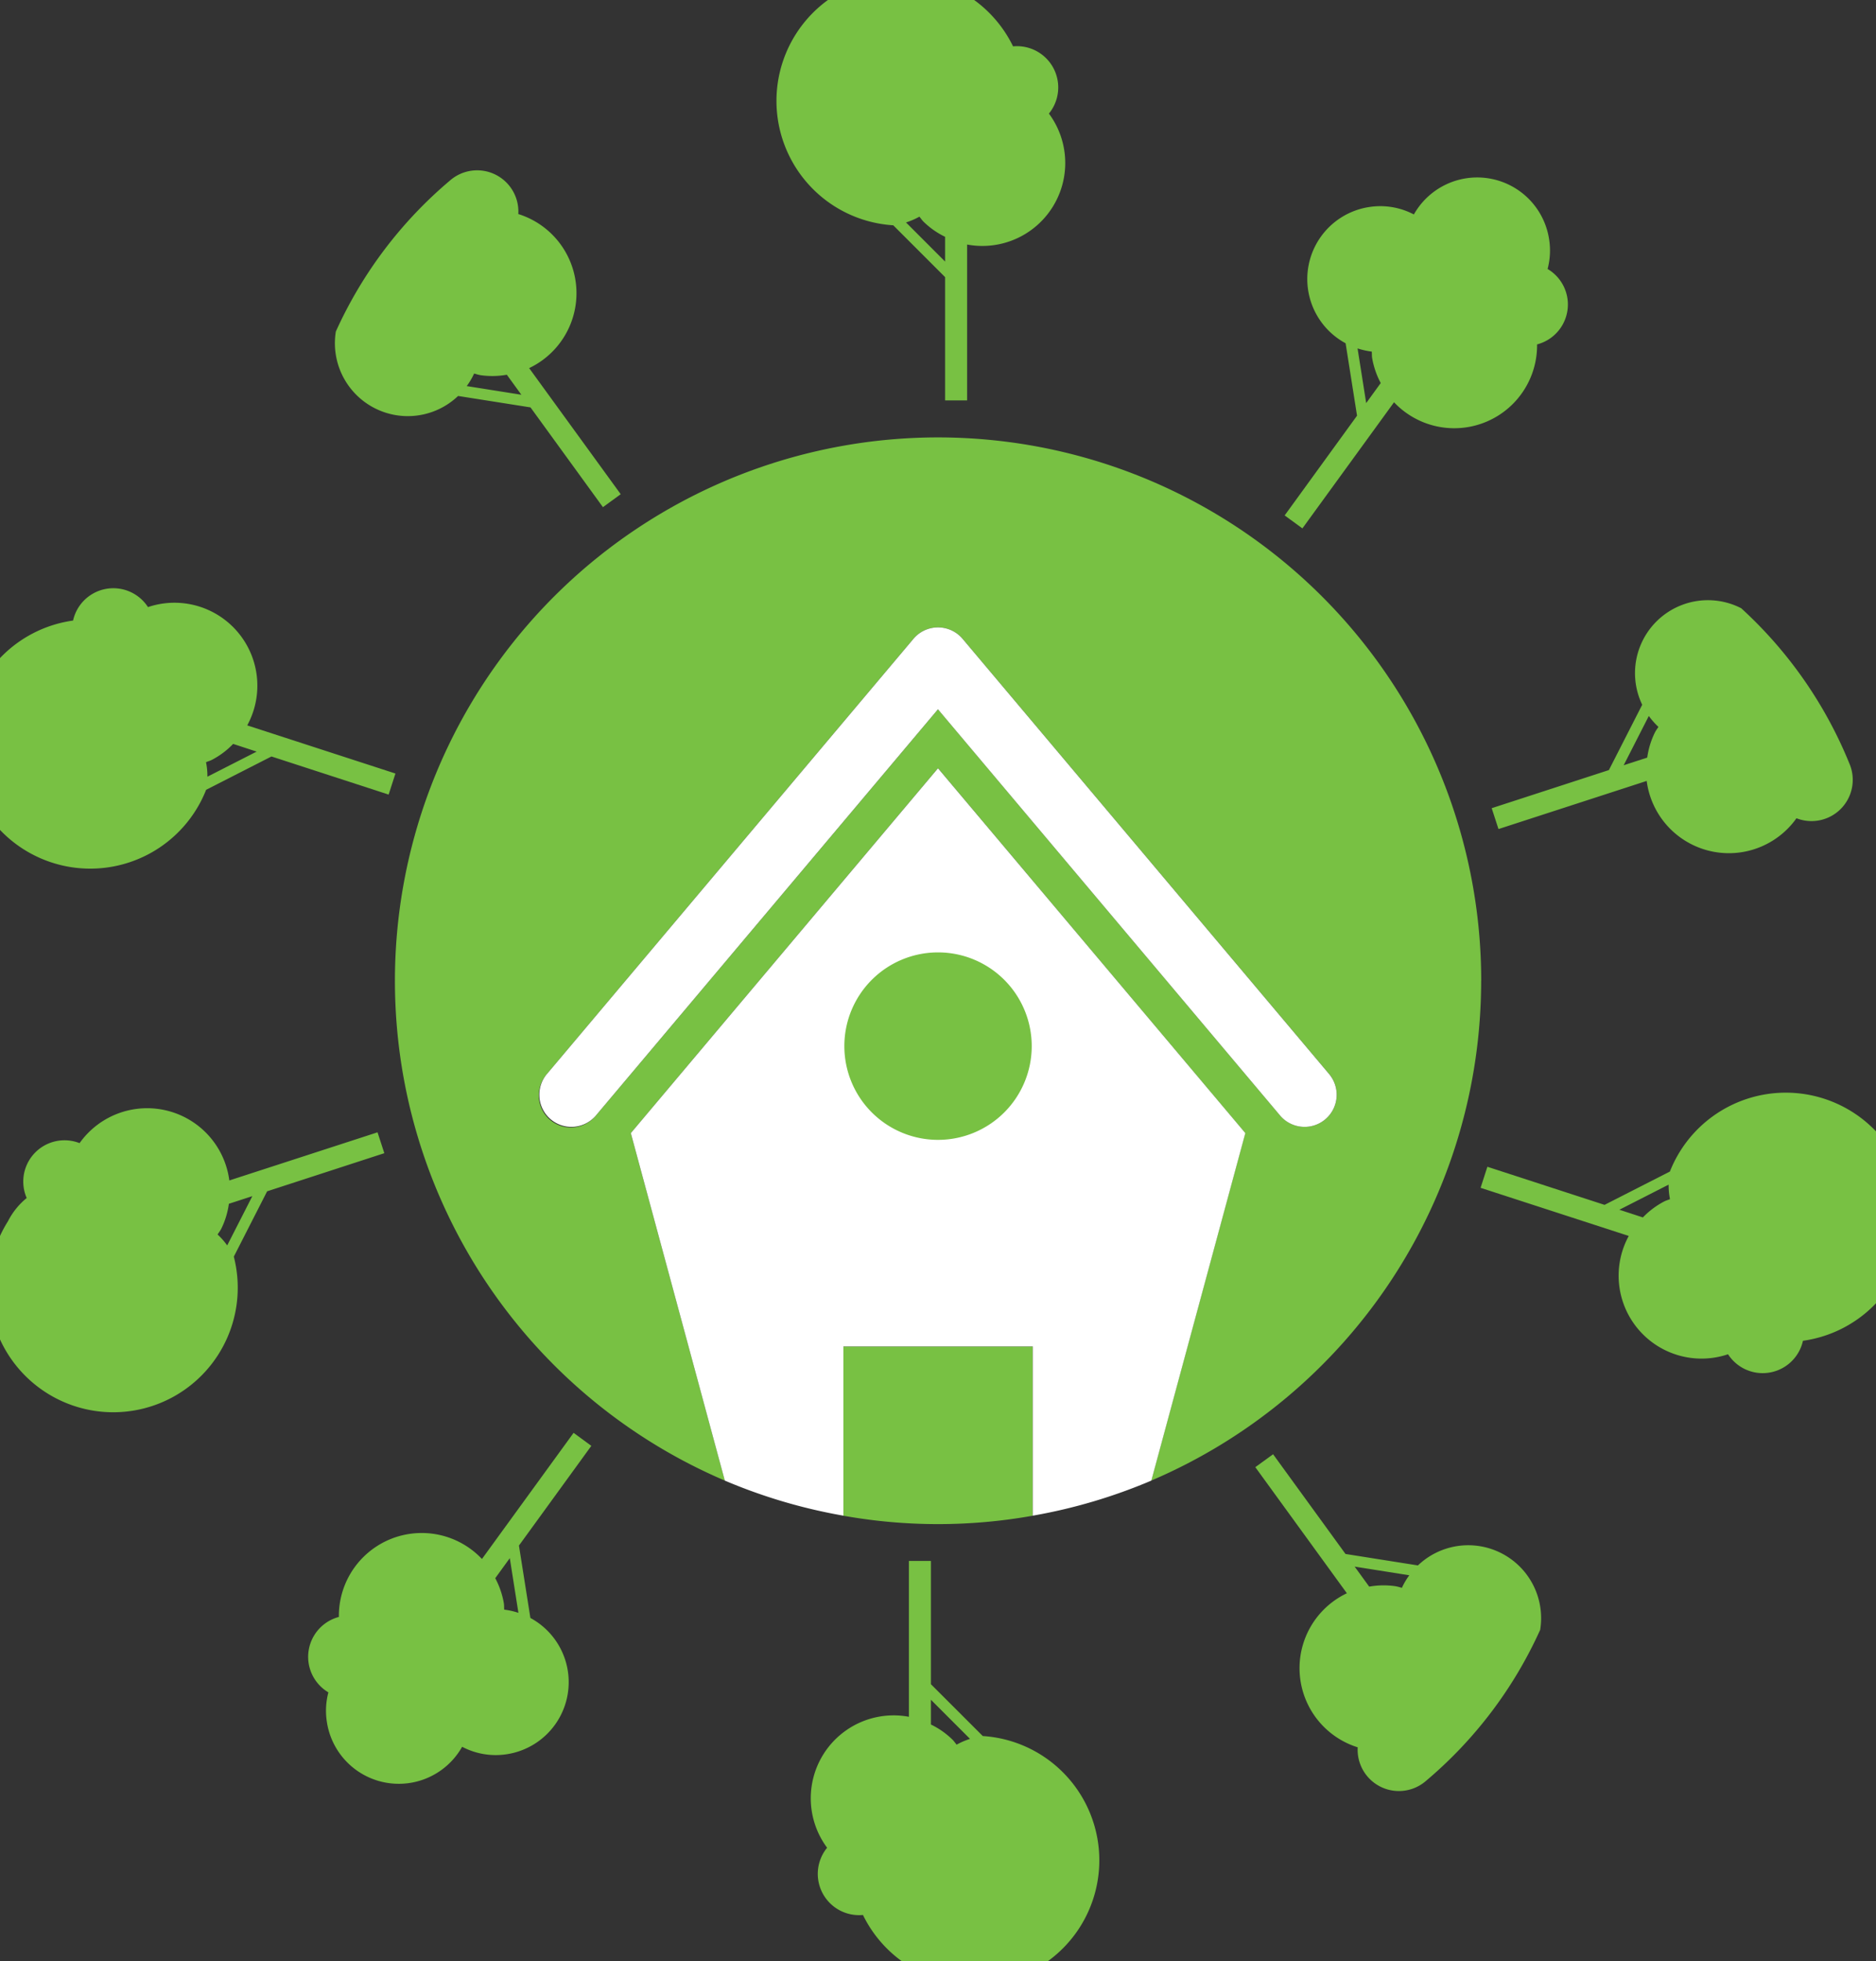
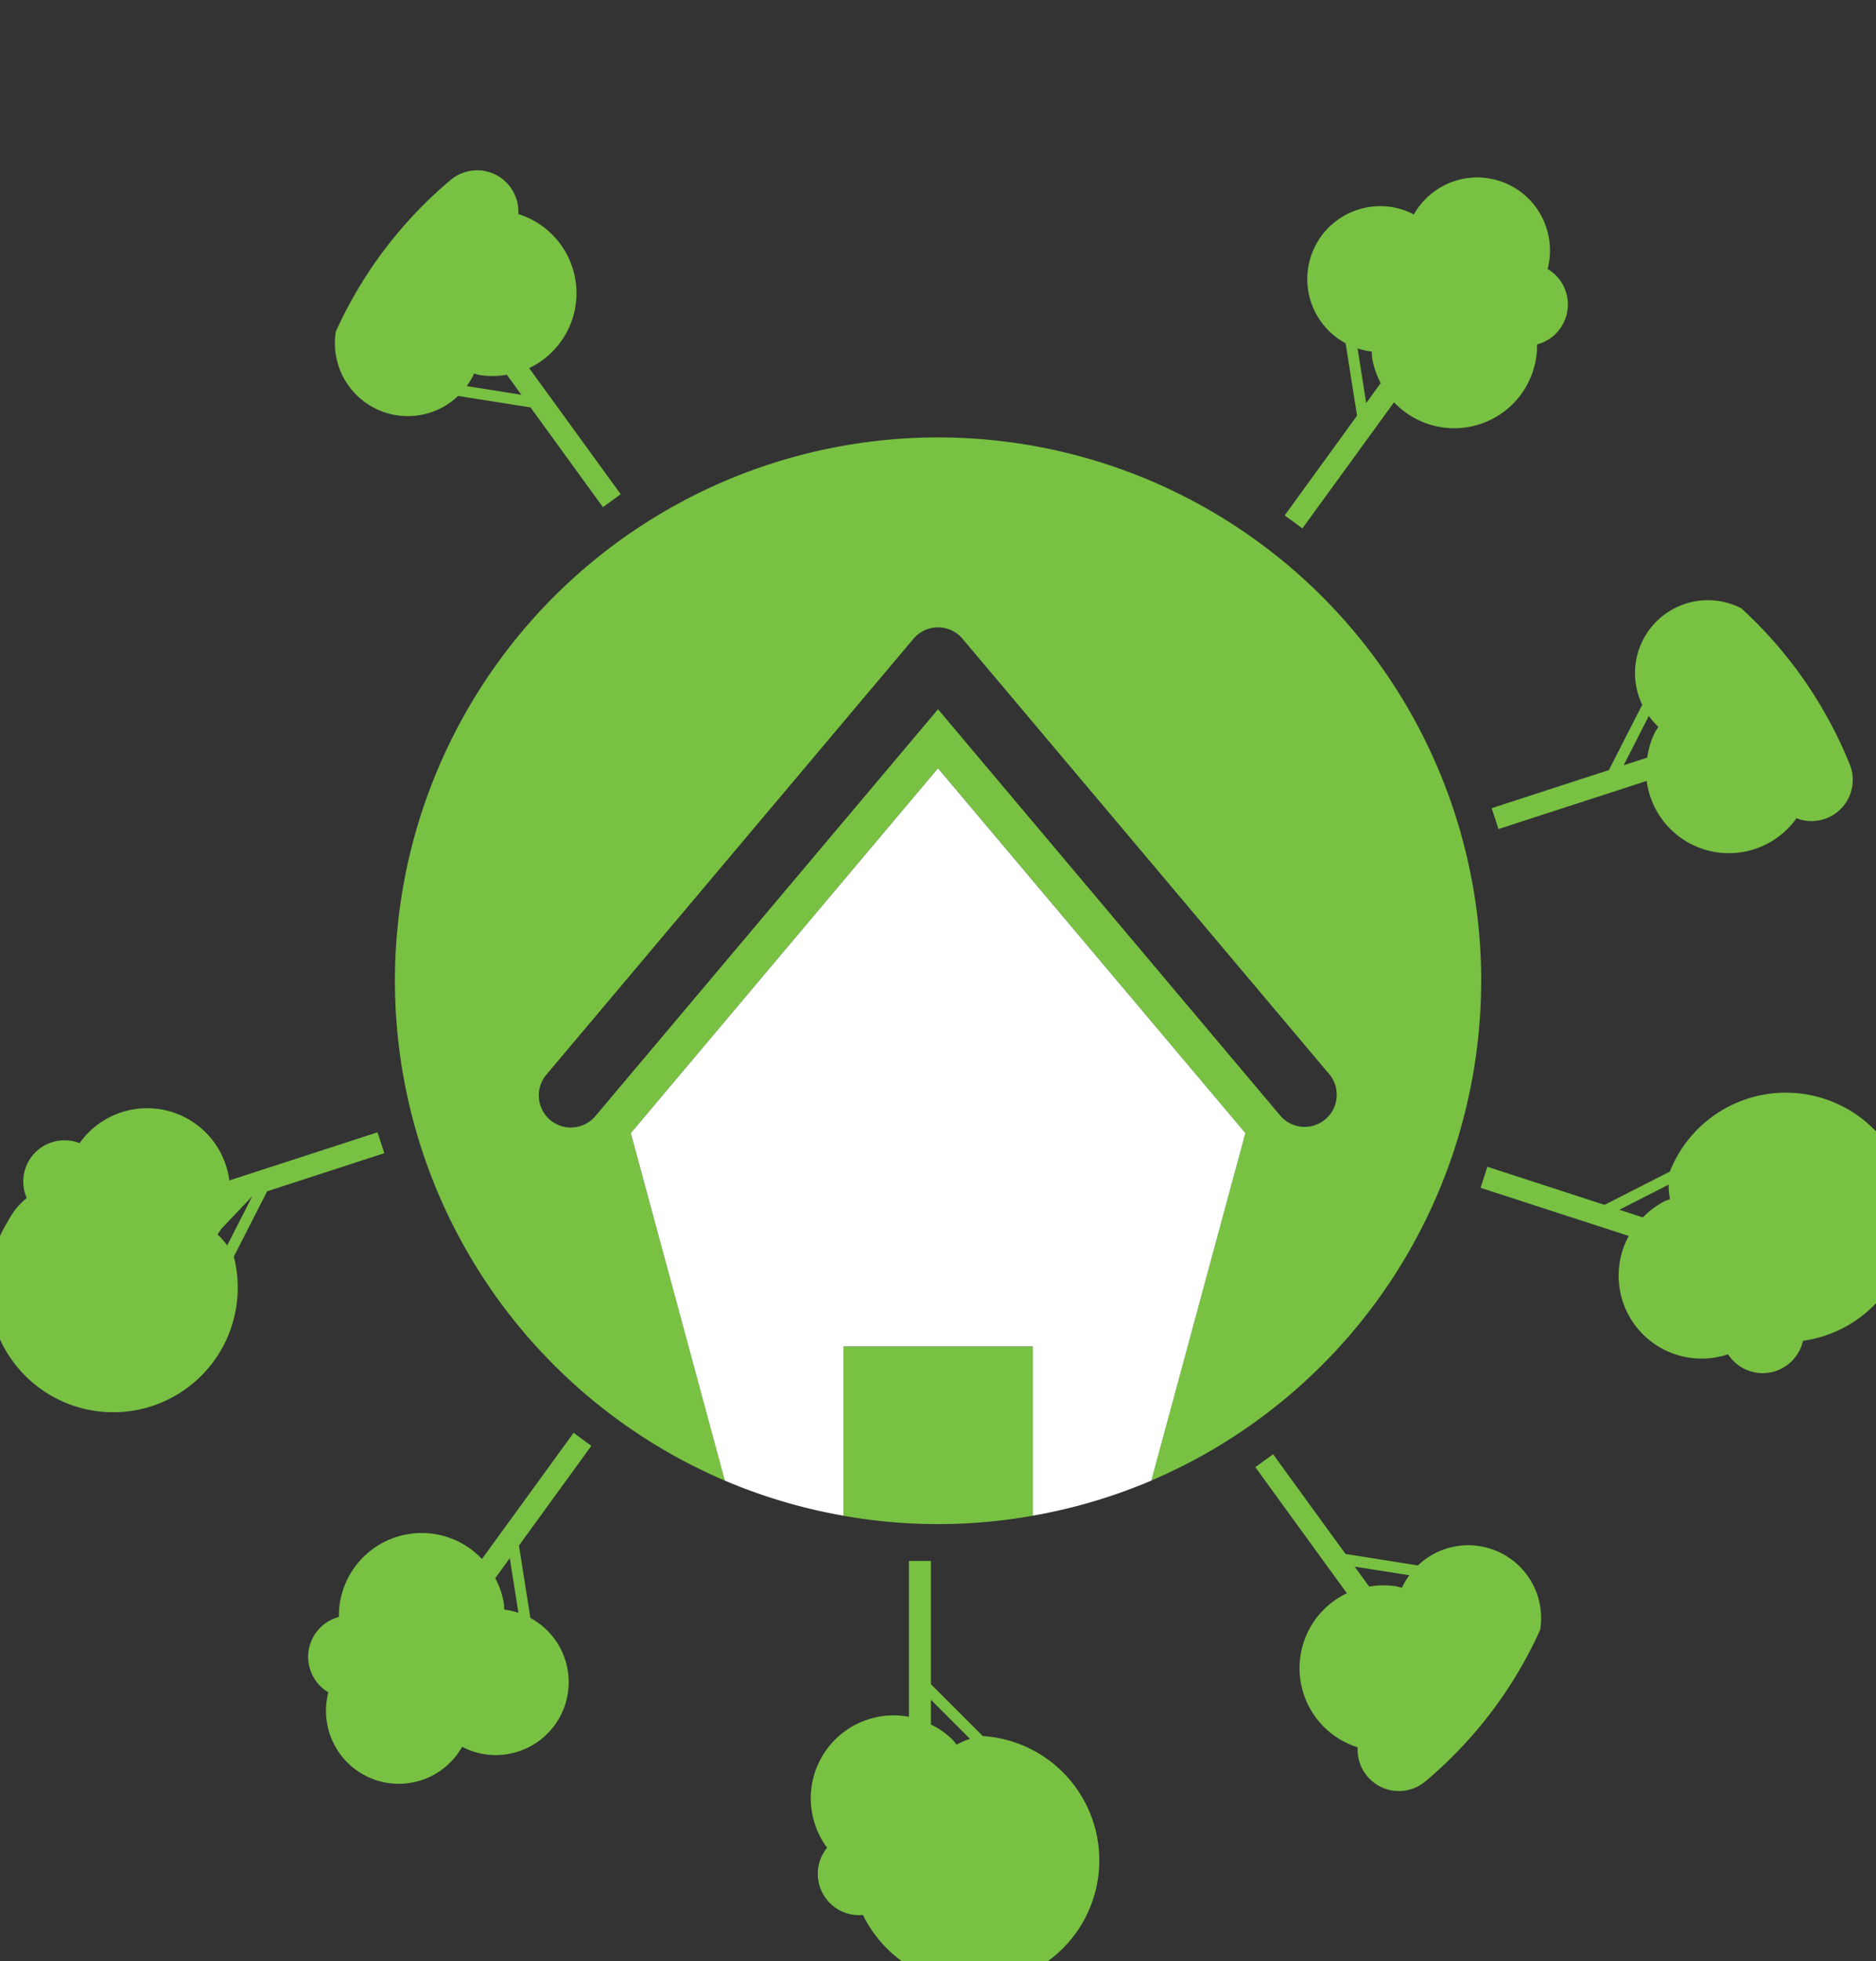
<svg xmlns="http://www.w3.org/2000/svg" width="106.994" height="111.808" viewBox="0 0 106.994 111.808">
  <rect x="0" y="0" width="106.994" height="111.808" fill="#333333" stroke="none" />
  <defs>
    <style>.a{fill:#78c143;}.b{fill:#fff;}</style>
  </defs>
-   <path class="a" d="M1491.844,594.067a2.353,2.353,0,0,0-2.044-3.833,7.105,7.105,0,1,0-6.833,10.2l2.957,2.956v7.025h1.255v-8.884a4.728,4.728,0,0,0,4.665-7.466m-5.92,8.437-2.23-2.23a4.147,4.147,0,0,0,.765-.33c.078.093.142.193.229.281a4.654,4.654,0,0,0,1.236.868Z" transform="translate(-1432.022 -587.591)" />
  <path class="a" d="M1479.195,692.921a2.353,2.353,0,0,0,2.044,3.833,7.1,7.1,0,1,0,6.833-10.2l-2.957-2.954v-7.027h-1.255v8.884a4.727,4.727,0,0,0-4.665,7.465m5.92-8.436,2.23,2.23a4.284,4.284,0,0,0-.765.33c-.078-.093-.142-.193-.231-.282a4.63,4.63,0,0,0-1.234-.867Z" transform="translate(-1432.022 -587.591)" />
  <path class="a" d="M1461.583,599.79a2.353,2.353,0,0,0-3.907-1.9,24.4,24.4,0,0,0-6.5,8.6,4.157,4.157,0,0,0,6.973,3.673l4.13.652,4.13,5.687,1.014-.739-5.222-7.188a4.727,4.727,0,0,0-.615-8.781m.171,10.3-3.116-.494a4.194,4.194,0,0,0,.423-.717,3.4,3.4,0,0,0,.354.094,4.74,4.74,0,0,0,1.51-.024Z" transform="translate(-1432.022 -587.591)" />
  <path class="a" d="M1509.456,687.2a2.353,2.353,0,0,0,3.907,1.9,24.376,24.376,0,0,0,6.5-8.6,4.156,4.156,0,0,0-6.973-3.671l-4.13-.654-4.13-5.684-1.014.736,5.222,7.188a4.727,4.727,0,0,0,.615,8.781m-.171-10.3,3.116.494a4.193,4.193,0,0,0-.423.717,2.969,2.969,0,0,0-.354-.092,4.714,4.714,0,0,0-1.51.022Z" transform="translate(-1432.022 -587.591)" />
-   <path class="a" d="M1440.466,622.205a2.353,2.353,0,0,0-4.277.761,7.105,7.105,0,1,0,7.589,9.648l3.727-1.9,6.682,2.172.388-1.2-8.453-2.744a4.727,4.727,0,0,0-5.656-6.745m6.194,8.239-2.809,1.431a4.03,4.03,0,0,0-.079-.827c.111-.048.229-.076.338-.135a4.64,4.64,0,0,0,1.208-.907Z" transform="translate(-1432.022 -587.591)" />
  <path class="a" d="M1530.573,664.784a2.352,2.352,0,0,0,4.277-.761,7.106,7.106,0,1,0-7.589-9.648l-3.727,1.9-6.682-2.172-.388,1.2,8.451,2.744a4.728,4.728,0,0,0,5.658,6.745m-6.194-8.239,2.809-1.431a4.046,4.046,0,0,0,.079.827c-.111.048-.229.076-.338.135a4.665,4.665,0,0,0-1.208.907Z" transform="translate(-1432.022 -587.591)" />
-   <path class="a" d="M1436.558,652.755a2.352,2.352,0,0,0-3.013,3.13,4.091,4.091,0,0,0-1.067,1.321,7.1,7.1,0,1,0,12.879,2.02l1.9-3.724,6.684-2.173-.387-1.19-8.453,2.744a4.726,4.726,0,0,0-8.54-2.128m9.853,3.022-1.434,2.809a4.287,4.287,0,0,0-.548-.623c.062-.1.141-.2.2-.307a4.667,4.667,0,0,0,.444-1.443Z" transform="translate(-1432.022 -587.591)" />
+   <path class="a" d="M1436.558,652.755a2.352,2.352,0,0,0-3.013,3.13,4.091,4.091,0,0,0-1.067,1.321,7.1,7.1,0,1,0,12.879,2.02l1.9-3.724,6.684-2.173-.387-1.19-8.453,2.744a4.726,4.726,0,0,0-8.54-2.128m9.853,3.022-1.434,2.809a4.287,4.287,0,0,0-.548-.623c.062-.1.141-.2.2-.307Z" transform="translate(-1432.022 -587.591)" />
  <path class="a" d="M1534.481,634.236a2.352,2.352,0,0,0,3.013-3.13,24.45,24.45,0,0,0-6.164-8.841,4.158,4.158,0,0,0-5.648,5.5l-1.9,3.724-6.684,2.173.387,1.19,8.453-2.744a4.726,4.726,0,0,0,8.54,2.13m-9.853-3.024,1.434-2.809a4.3,4.3,0,0,0,.548.623c-.062.1-.141.2-.195.307a4.676,4.676,0,0,0-.444,1.444Z" transform="translate(-1432.022 -587.591)" />
  <path class="a" d="M1451.351,679.765a2.353,2.353,0,0,0-.6,4.3,4.088,4.088,0,0,0-.085,1.694,4.148,4.148,0,0,0,7.713,1.408,4.113,4.113,0,0,0,2.555.423,4.156,4.156,0,0,0,1.338-7.766l-.653-4.128,4.128-5.684-1.012-.741-5.226,7.19a4.725,4.725,0,0,0-8.16,3.3m9.748-3.347.492,3.118a4.077,4.077,0,0,0-.811-.183c-.01-.122,0-.241-.02-.365a4.754,4.754,0,0,0-.49-1.428Z" transform="translate(-1432.022 -587.591)" />
  <path class="a" d="M1519.686,607.224a2.351,2.351,0,0,0,.6-4.3,4.1,4.1,0,0,0,.085-1.7,4.148,4.148,0,0,0-7.712-1.408,4.111,4.111,0,0,0-2.556-.422,4.155,4.155,0,0,0-1.337,7.765l.652,4.128-4.128,5.686,1.012.739,5.226-7.19a4.724,4.724,0,0,0,8.158-3.3m-9.746,3.347-.492-3.116a4.293,4.293,0,0,0,.811.181c.01.122,0,.243.02.365a4.778,4.778,0,0,0,.49,1.428Z" transform="translate(-1432.022 -587.591)" />
  <path class="a" d="M1480.121,664.346v9.649a30.728,30.728,0,0,0,10.8,0v-9.649Z" transform="translate(-1432.022 -587.591)" />
  <path class="a" d="M1516.5,643.494a30.977,30.977,0,1,0-43.136,28.5L1468,652.184l17.52-20.8,17.521,20.8-5.361,19.809a30.984,30.984,0,0,0,18.817-28.5m-11.436,7.72-19.541-23.19-19.54,23.19a1.829,1.829,0,0,1-2.8-2.355l20.922-24.833a1.835,1.835,0,0,1,2.835,0l20.924,24.833a1.83,1.83,0,0,1-2.8,2.355" transform="translate(-1432.022 -587.591)" />
  <path class="b" d="M1485.519,631.387,1468,652.184l5.361,19.809a30.859,30.859,0,0,0,6.763,2v-9.65h10.8v9.65a30.85,30.85,0,0,0,6.762-2l5.361-19.809Z" transform="translate(-1432.022 -587.591)" />
-   <path class="b" d="M1507.86,648.859l-20.924-24.833a1.833,1.833,0,0,0-2.833,0l-20.924,24.833a1.83,1.83,0,0,0,2.8,2.355l19.538-23.19,19.541,23.19a1.83,1.83,0,0,0,2.8-2.355" transform="translate(-1432.022 -587.591)" />
-   <path class="a" d="M1485.519,641.883a5.343,5.343,0,1,1-5.341,5.343,5.341,5.341,0,0,1,5.341-5.343" transform="translate(-1432.022 -587.591)" />
</svg>